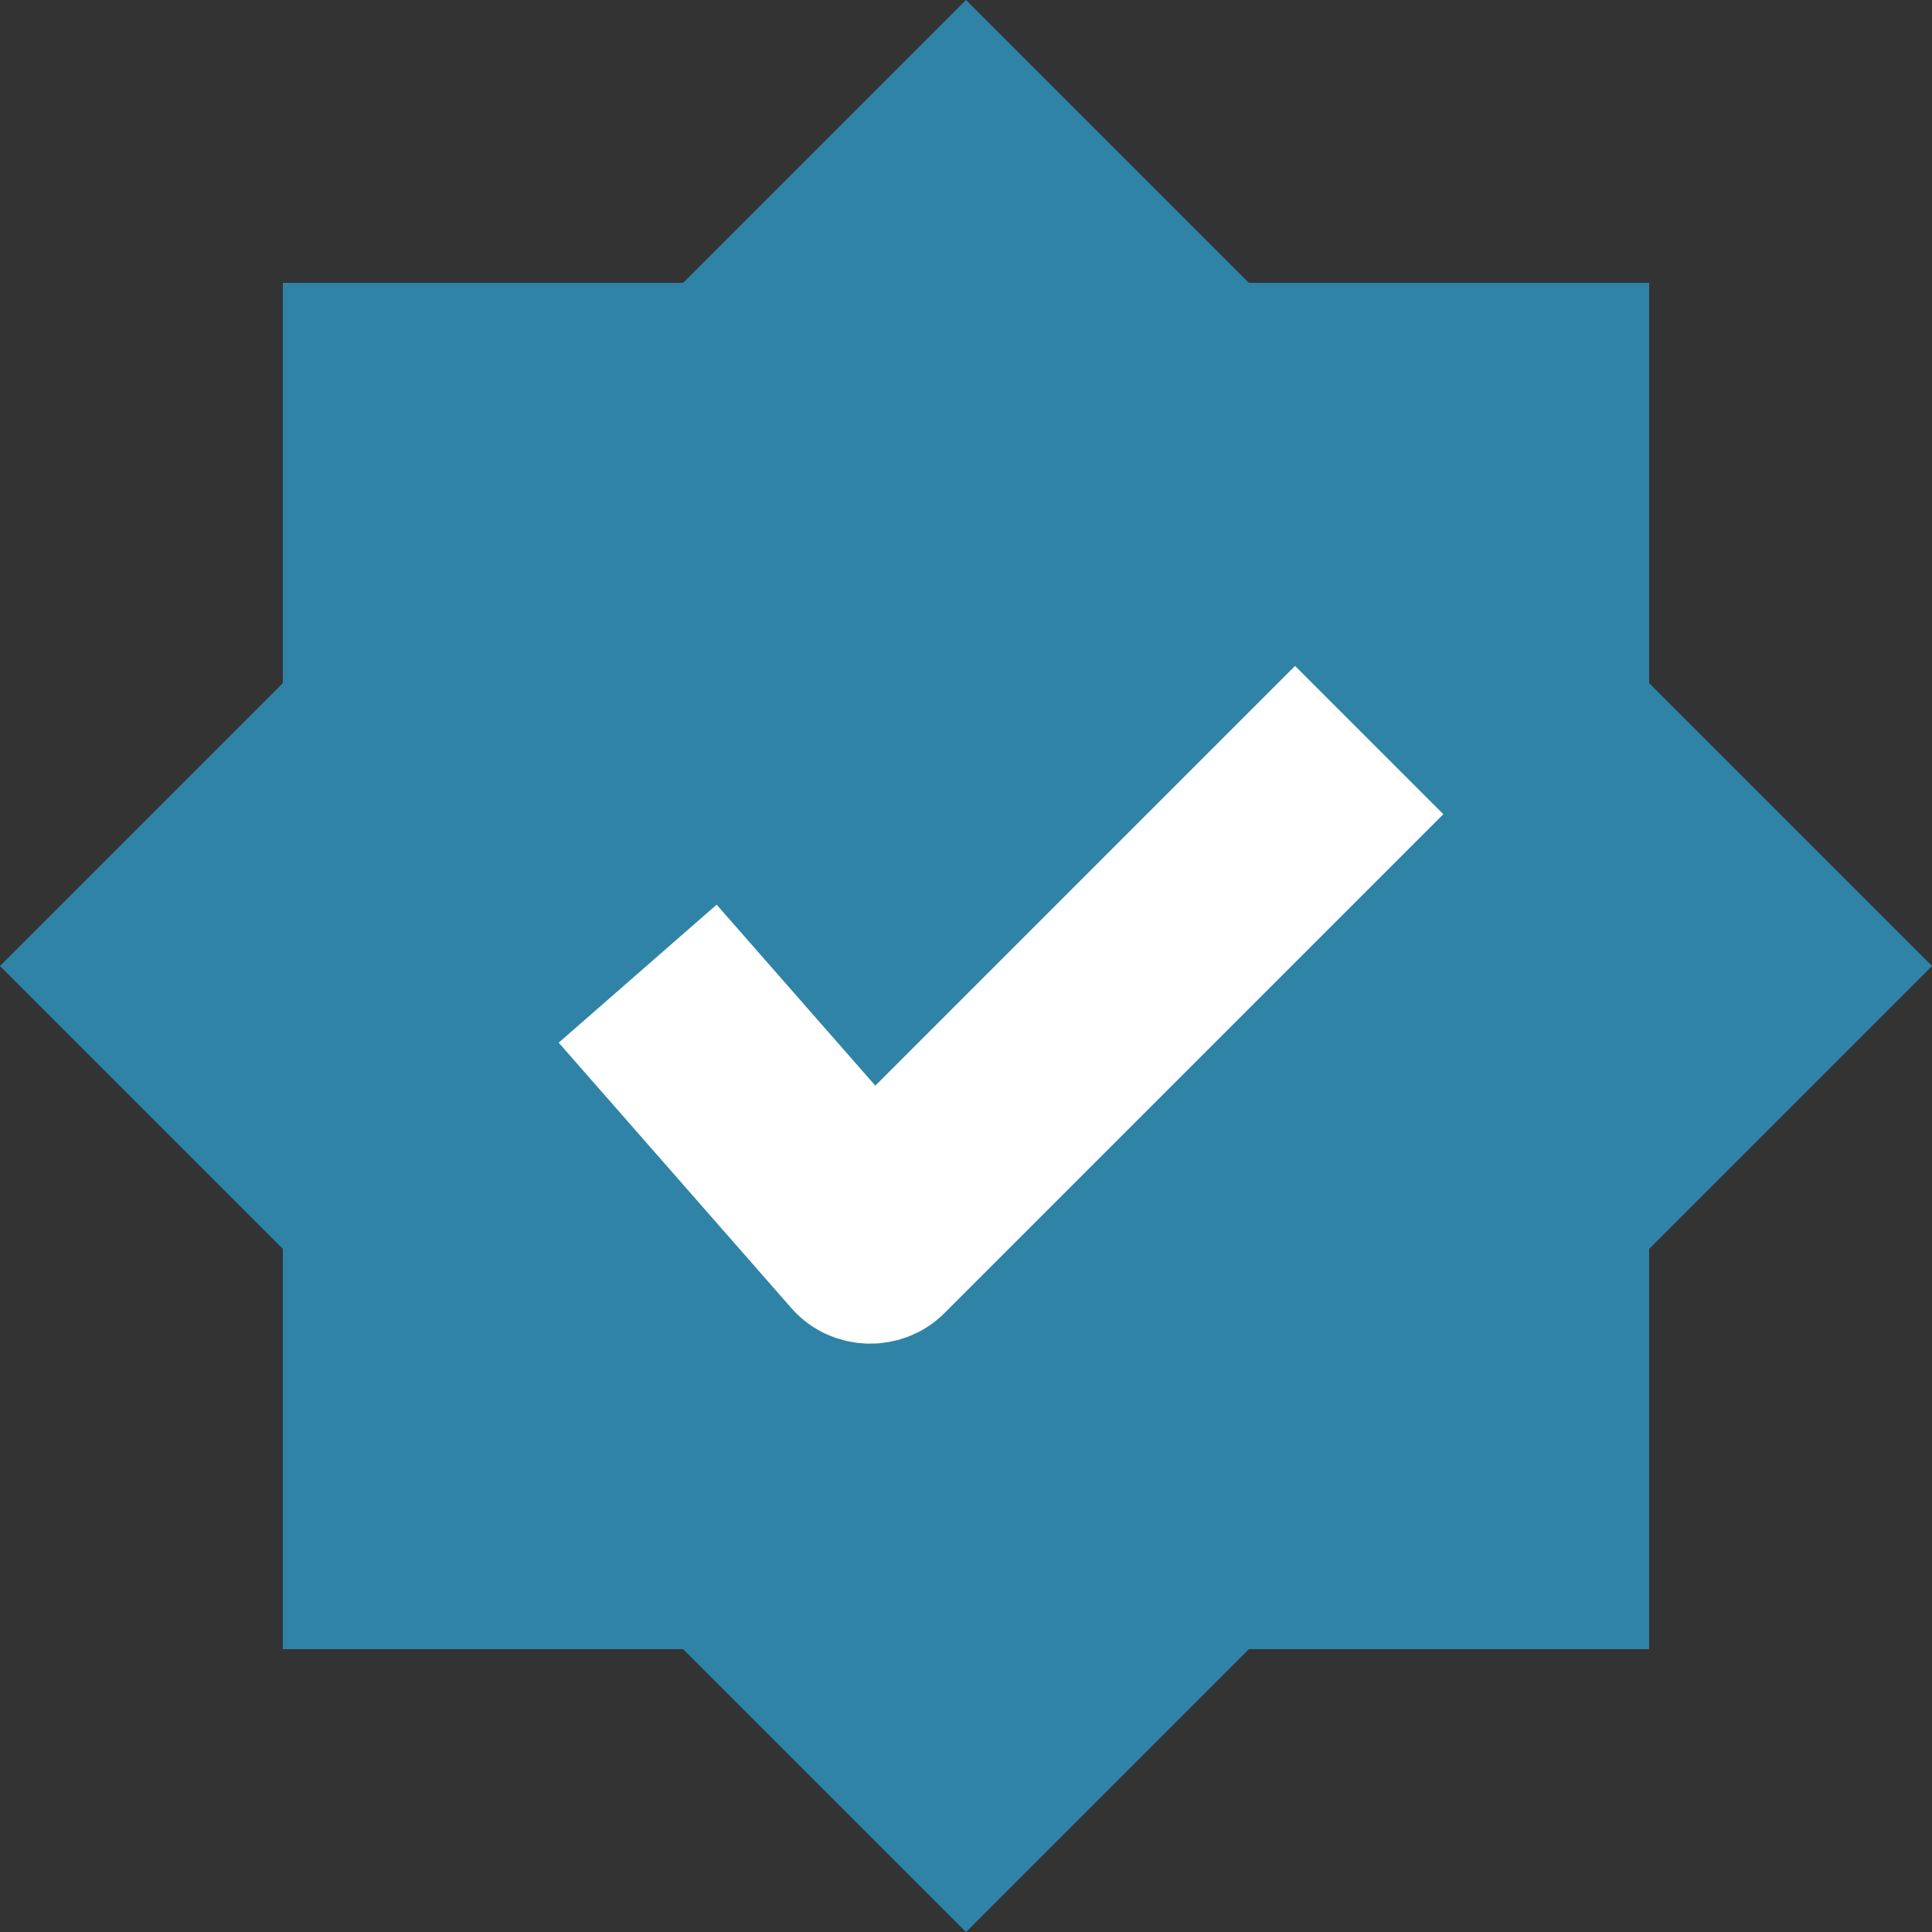
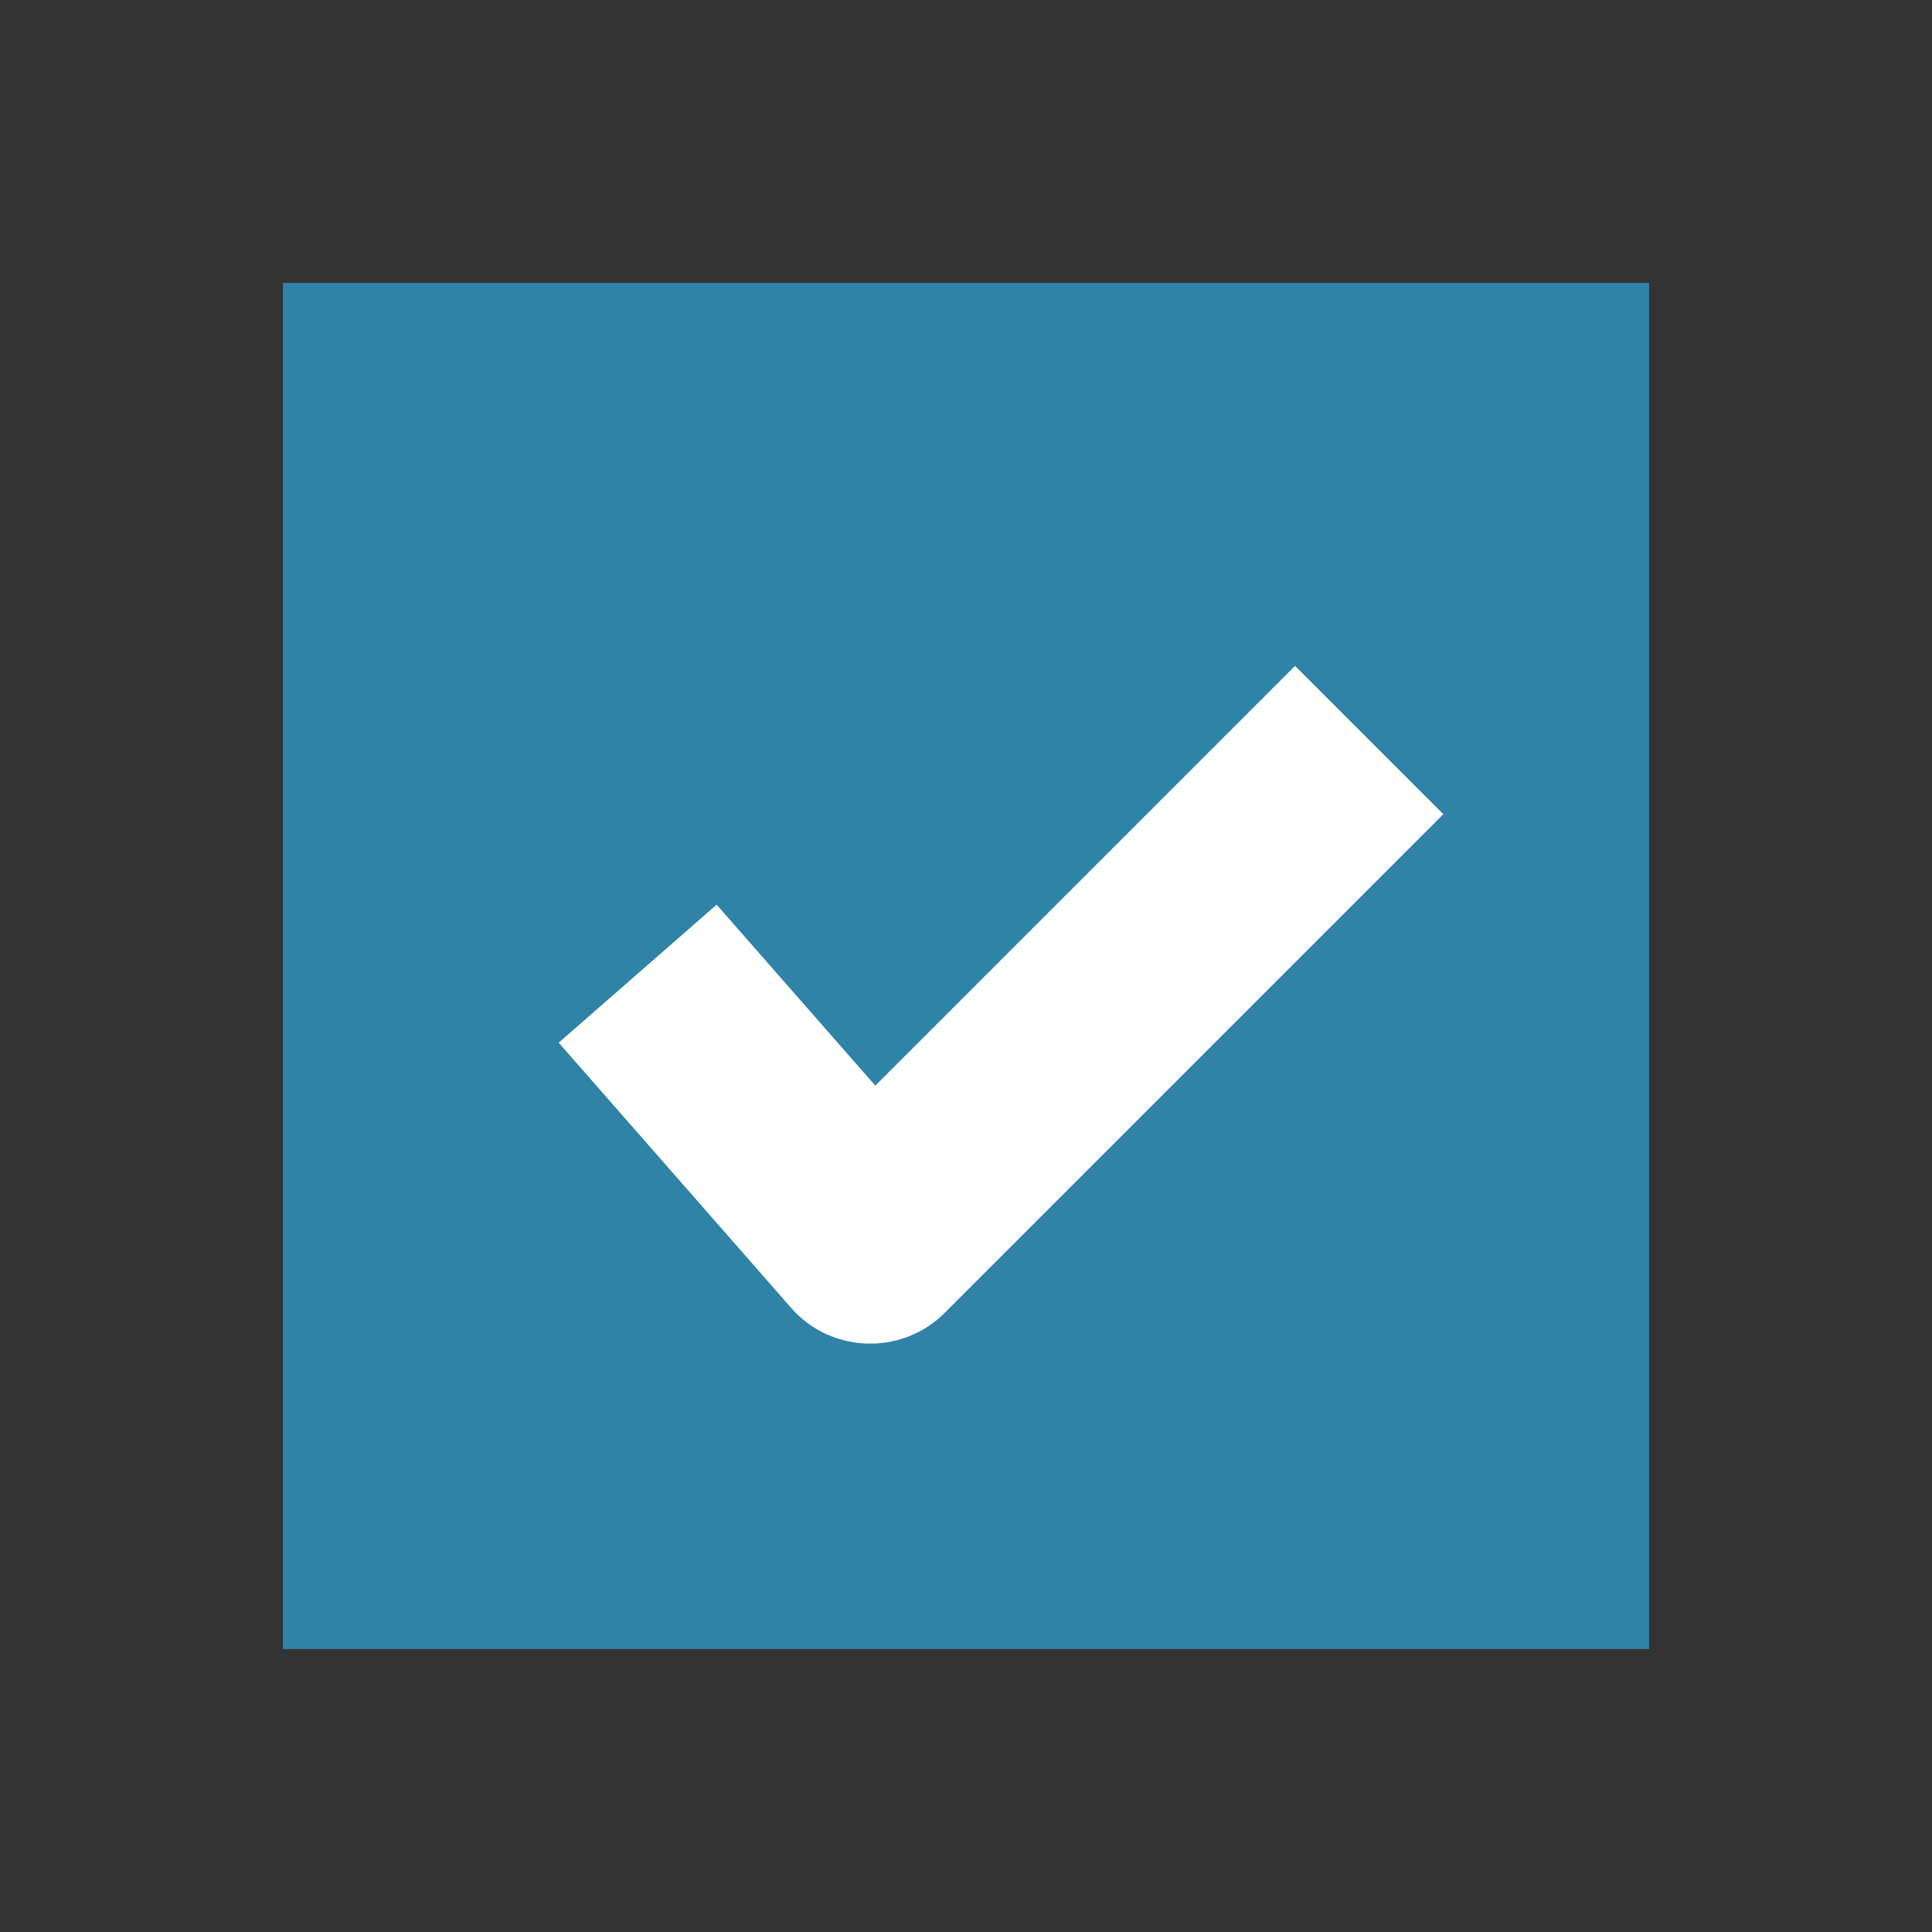
<svg xmlns="http://www.w3.org/2000/svg" width="16" height="16" viewBox="0 0 16 16" fill="none">
  <rect x="0" y="0" width="16" height="16" fill="#333333" stroke="none" />
  <rect x="2.343" y="2.343" width="11.314" height="11.314" fill="#2E83A7" />
-   <rect x="2.343" y="2.343" width="11.314" height="11.314" fill="#2E83A7" />
-   <rect x="8" width="11.314" height="11.314" transform="rotate(45 8 0)" fill="#2E83A7" />
  <path d="M11.246 6.743L7.468 10.521C7.319 10.67 7.068 10.662 6.93 10.504L5.333 8.682L5.888 8.197L7.225 9.722L10.725 6.222L11.246 6.743Z" stroke="white" />
</svg>